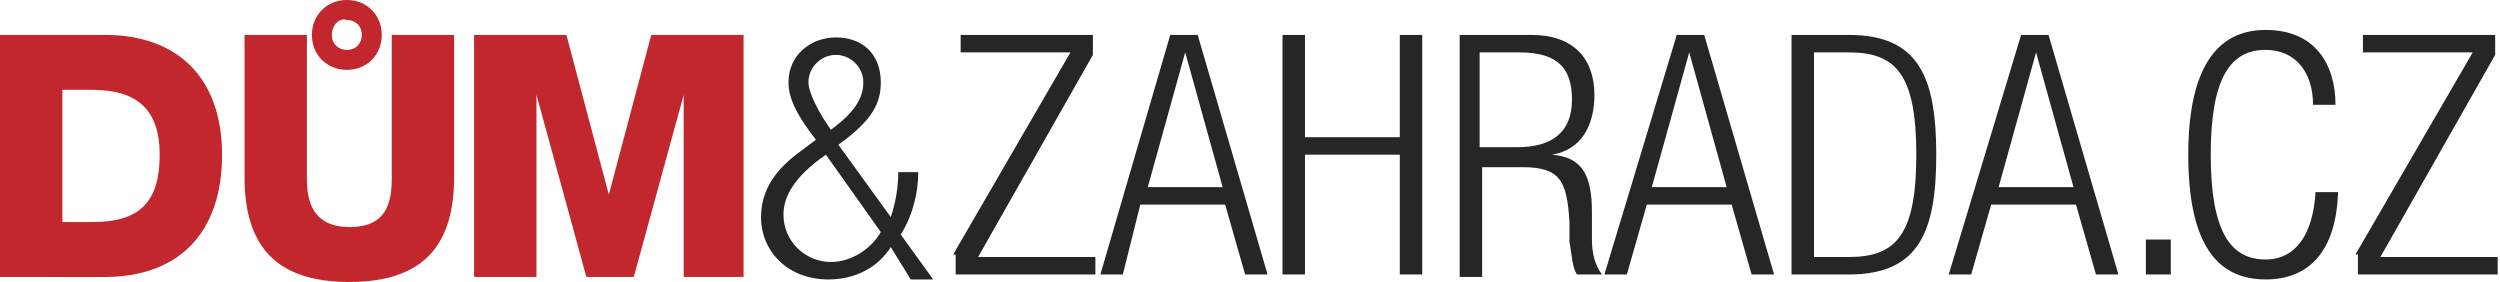
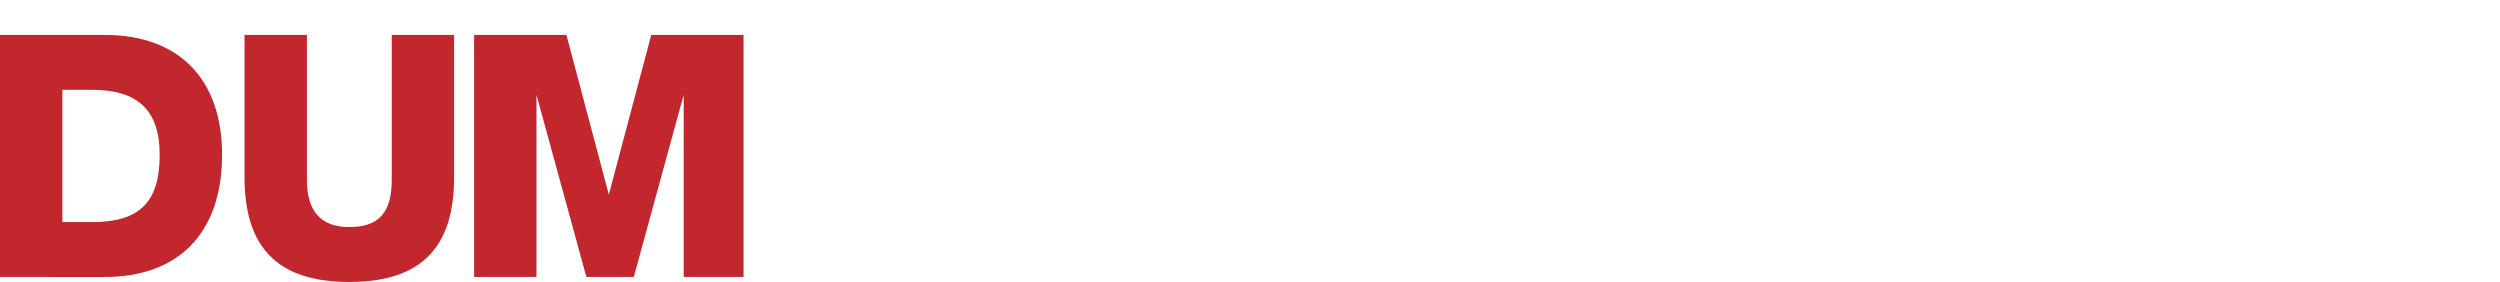
<svg xmlns="http://www.w3.org/2000/svg" xmlns:ns1="http://www.inkscape.org/namespaces/inkscape" xmlns:ns2="http://sodipodi.sourceforge.net/DTD/sodipodi-0.dtd" viewBox="0 2.3 532 60" id="svg2" version="1.1" ns1:version="0.91 r13725" ns2:docname="daz-logo.svg" width="532" height="60">
  <defs id="defs12" />
  <ns2:namedview pagecolor="#ffffff" bordercolor="#666666" borderopacity="1" objecttolerance="10" gridtolerance="10" guidetolerance="10" ns1:pageopacity="0" ns1:pageshadow="2" ns1:window-width="1920" ns1:window-height="1017" id="namedview10" showgrid="false" ns1:zoom="3.62" ns1:cx="50" ns1:cy="13.336" ns1:window-x="1912" ns1:window-y="-8" ns1:window-maximized="1" ns1:current-layer="svg2" />
  <path d="m 0,9.734 22.301,0 c 15.929,0 24.956,9.558 24.956,25.487 0,16.991 -9.558,26.018 -24.956,26.018 L 0,61.238 0,9.734 Z m 13.274,39.823 6.372,0 c 10.088,0 14.336,-4.248 14.336,-14.336 0,-9.558 -4.779,-13.805 -14.336,-13.805 l -6.372,0 0,28.142 z m 87.611,-39.823 19.646,0 9.027,33.982 9.027,-33.982 19.646,0 0,51.504 -12.743,0 0,-38.761 -10.619,38.761 -10.088,0 -10.619,-38.761 0,38.761 -13.274,0 0,-51.504 z M 96.637,39.999 C 96.637,54.866 89.735,62.3 74.336,62.3 58.938,62.3 52.035,54.866 52.035,39.999 l 0,-30.265 13.274,0 0,30.796 c 0,6.372 2.655,10.088 9.027,10.088 6.372,0 9.027,-3.186 9.027,-10.088 l 0,-30.796 13.274,0 0,30.265 z" id="path4" ns1:connector-curvature="0" style="fill:#c2272d" />
-   <path d="M 66.372,9.734 C 66.372,5.486 69.558,2.3 73.805,2.3 c 4.248,0 7.434,3.186 7.434,7.434 0,4.248 -3.186,7.434 -7.434,7.434 -4.248,0 -7.434,-3.186 -7.434,-7.434 z m 4.248,0 c 0,2.124 1.593,3.186 3.186,3.186 2.124,0 3.186,-1.593 3.186,-3.186 0,-2.124 -1.593,-3.186 -3.186,-3.186 -1.593,-0.531 -3.186,1.062 -3.186,3.186 z" id="path6" ns1:connector-curvature="0" style="fill:#c2272d" />
-   <path d="m 189.558,54.866 c -2.655,4.248 -7.434,6.903 -13.274,6.903 -8.496,0 -14.336,-5.841 -14.336,-13.274 0,-5.31 2.655,-9.558 7.434,-13.274 l 4.248,-3.186 c -3.717,-4.779 -5.841,-8.496 -5.841,-12.212 0,-5.841 4.779,-9.558 10.088,-9.558 5.841,0 9.558,3.717 9.558,9.558 0,4.248 -1.593,7.965 -9.027,13.274 l 11.15,15.398 c 1.062,-3.186 1.593,-6.372 1.593,-9.558 l 4.248,0 c 0,4.248 -1.062,9.027 -3.717,13.274 l 6.903,9.558 -4.779,0 -4.248,-6.903 z M 175.752,35.22 c -6.903,4.779 -9.027,9.027 -9.027,12.743 0,5.841 4.779,10.088 10.088,10.088 4.248,0 8.496,-2.655 10.619,-6.372 L 175.752,35.22 Z m 1.062,-5.31 c 5.841,-4.248 6.903,-7.434 6.903,-10.088 0,-3.186 -2.655,-5.841 -5.841,-5.841 -3.186,0 -5.841,2.655 -5.841,5.841 0,2.124 2.124,6.372 4.779,10.088 z m 26.018,26.549 24.956,-43.009 -23.363,0 0,-3.717 28.142,0 0,4.248 -24.425,43.009 24.956,0 0,3.717 -29.735,0 0,-4.248 z m 46.195,-46.726 5.841,0 14.867,50.973 -4.779,0 -4.248,-14.867 -18.053,0 -3.717,14.867 -4.779,0 14.867,-50.973 z m 11.15,32.389 -7.965,-28.673 -7.965,28.673 15.929,0 z m 37.699,-6.903 -20.177,0 0,25.487 -4.779,0 0,-50.973 4.779,0 0,21.77 20.177,0 0,-21.77 4.779,0 0,50.973 -4.779,0 0,-25.487 z m 12.743,-25.487 15.398,0 c 8.496,0 13.274,4.779 13.274,12.743 0,6.372 -2.655,11.681 -9.027,12.743 6.372,0.531 8.496,4.248 8.496,12.212 l 0,5.841 c 0,2.655 0.531,5.31 2.124,7.434 l -5.31,0 c -1.062,-1.593 -1.062,-4.248 -1.593,-6.903 l 0,-4.248 c -0.531,-9.027 -2.124,-11.681 -10.088,-11.681 l -8.496,0 0,23.363 -4.779,0 0,-51.504 z m 4.248,23.894 7.965,0 c 7.434,0 11.681,-3.186 11.681,-10.088 0,-6.372 -2.655,-10.088 -11.15,-10.088 l -8.496,0 0,20.177 z m 41.947,-23.894 5.841,0 14.867,50.973 -4.779,0 -4.248,-14.867 -18.053,0 -4.248,14.867 -4.779,0 15.398,-50.973 z m 10.619,32.389 -7.965,-28.673 -7.965,28.673 15.929,0 z m 13.805,-32.389 12.212,0 c 14.867,0 18.584,9.027 18.584,25.487 0,16.46 -3.717,25.487 -18.584,25.487 l -12.212,0 0,-50.973 z m 4.779,47.257 7.434,0 c 10.088,0 14.336,-4.779 14.336,-21.77 0,-16.991 -4.248,-21.77 -14.336,-21.77 l -7.434,0 0,43.54 z m 44.071,-47.257 5.841,0 14.867,50.973 -4.779,0 -4.248,-14.867 -18.053,0 -4.248,14.867 -4.779,0 15.398,-50.973 z m 11.15,32.389 -7.965,-28.673 -7.965,28.673 15.929,0 z m 15.398,11.15 5.31,0 0,7.434 -5.31,0 0,-7.434 z m 40.885,-9.558 c -0.531,11.681 -5.841,18.053 -15.398,18.053 -10.619,0 -16.46,-7.965 -16.46,-26.549 0,-18.053 5.841,-26.549 16.46,-26.549 10.619,0 14.867,7.434 14.867,15.929 l -4.779,0 c 0,-6.903 -3.717,-11.681 -10.088,-11.681 -7.434,0 -11.681,5.841 -11.681,22.301 0,16.46 4.248,22.301 11.681,22.301 6.372,0 10.088,-5.31 10.619,-14.336 l 4.779,0 z m 3.717,12.743 24.956,-43.009 -23.363,0 0,-3.717 28.142,0 0,4.248 -24.425,43.009 24.956,0 0,3.717 -29.735,0 0,-4.248 z" id="path8" ns1:connector-curvature="0" style="fill:#262626" />
</svg>